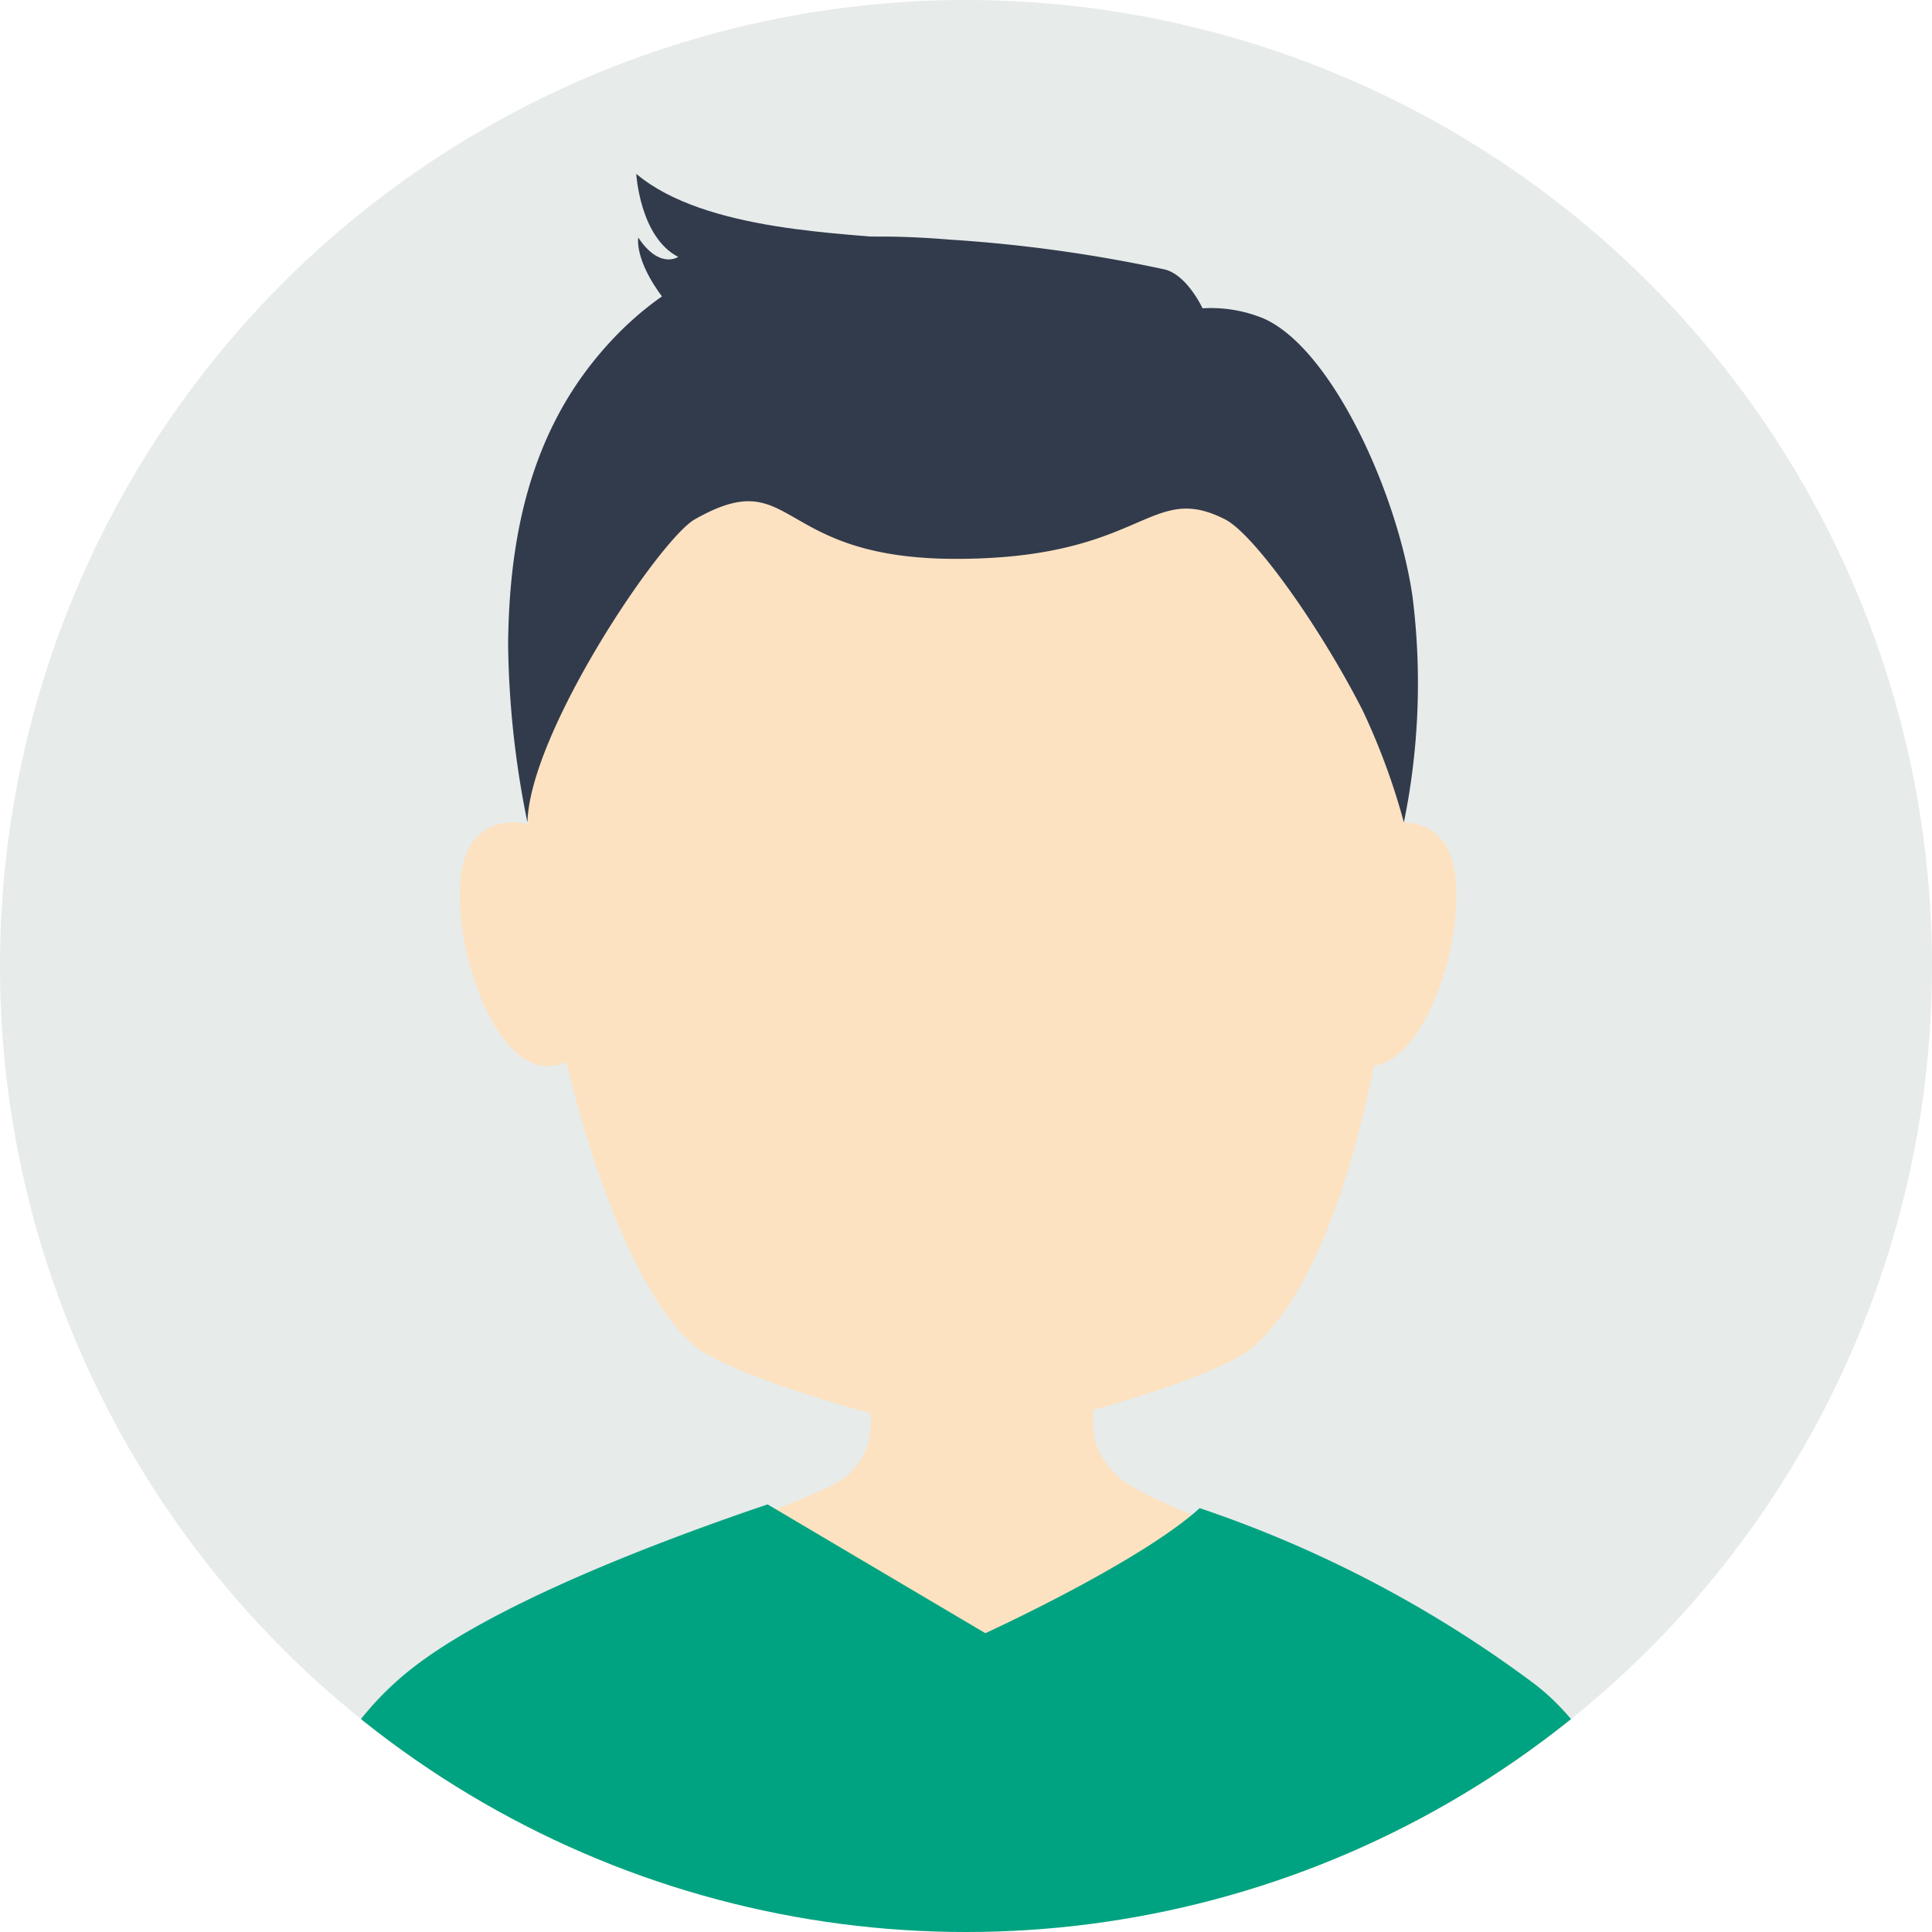
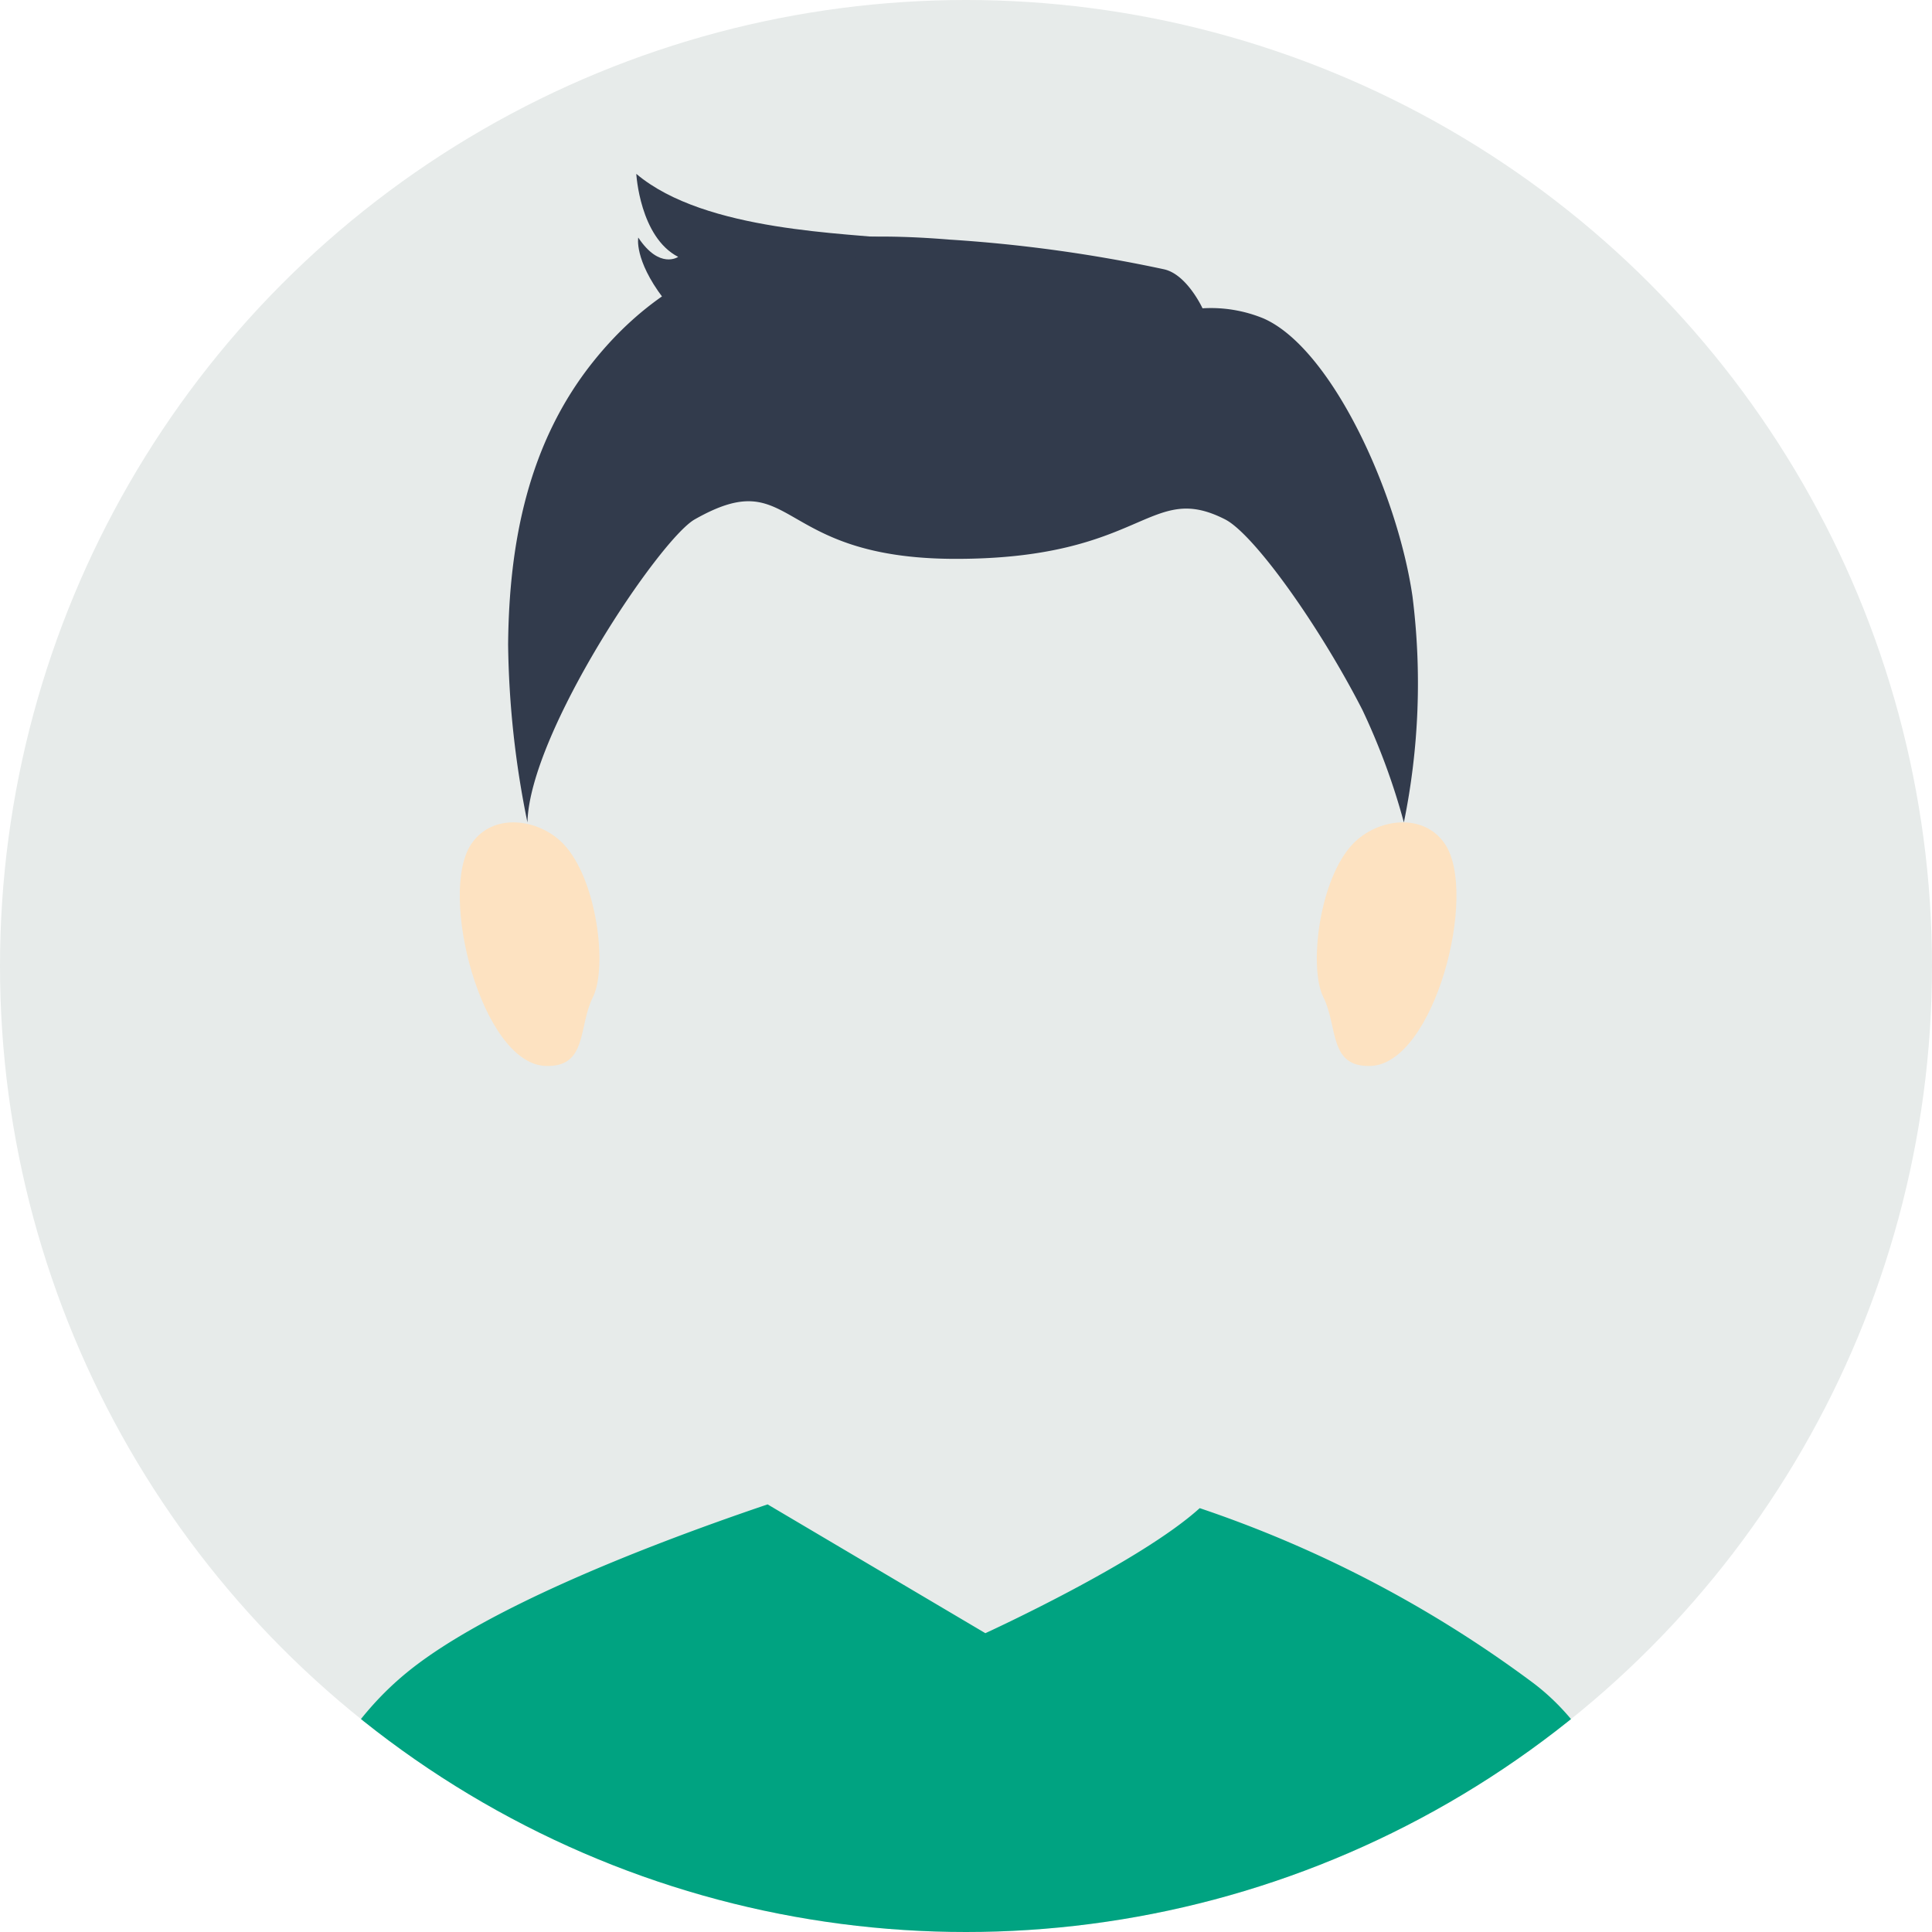
<svg xmlns="http://www.w3.org/2000/svg" width="90" height="90" viewBox="0 0 90 90">
  <defs>
    <clipPath id="clip-path">
      <circle id="楕円形_767" data-name="楕円形 767" cx="45" cy="45" r="45" transform="translate(54 3875)" fill="#e7ebea" stroke="#707070" stroke-width="2" />
    </clipPath>
  </defs>
  <g id="icon-bloopers02" transform="translate(-54 -3875)">
    <circle id="楕円形_709" data-name="楕円形 709" cx="45" cy="45" r="45" transform="translate(54 3875)" fill="#e7ebea" />
    <g id="マスクグループ_45" data-name="マスクグループ 45" clip-path="url(#clip-path)">
      <g id="グループ_751" data-name="グループ 751" transform="translate(67 3883.099)">
-         <path id="パス_1708" data-name="パス 1708" d="M72.952,24.429c-8.585,0-21.034,2.575-21.034,19.316q0,3.535.272,6.692c.89,10.338,4.144,20.91,7.736,23.941,1.815,1.532,11.154,4.137,13.025,4.137s11.238-2.521,13.024-4.137c4.623-4.179,7.151-17.1,7.151-30.633C93.127,27.433,81.107,24.429,72.952,24.429Z" transform="translate(-40.55 -19.764)" fill="#fde2c1" />
        <path id="パス_1709" data-name="パス 1709" d="M49.855,85.039c-1.126-1.17-3.269-1.482-4.277,0-1.574,2.312.488,10.237,3.446,10.348,1.978.075,1.521-1.824,2.211-3.2S51.437,86.683,49.855,85.039Z" transform="translate(-36.617 -53.831)" fill="#fde2c1" />
        <path id="パス_1710" data-name="パス 1710" d="M139.888,85.039c1.126-1.17,3.269-1.482,4.277,0,1.574,2.312-.488,10.237-3.446,10.348-1.978.075-1.521-1.824-2.211-3.2S138.306,86.683,139.888,85.039Z" transform="translate(-89.86 -53.831)" fill="#fde2c1" />
-         <path id="パス_1711" data-name="パス 1711" d="M52.943,122.934v9.078c0,1.56.227,2.666-1.04,3.849-1.37,1.279-9.076,3.246-17.155,7.348-8.538,4.335-9.359,11.957-9.359,11.957H89.334s-1.041-7.278-9.359-11.957c-7.034-3.957-14.035-5.788-15.595-7.348-1.325-1.325-1.04-2.289-1.04-3.849v-9.078C63.341,119.815,52.943,122.934,52.943,122.934Z" transform="translate(-25.39 -75.265)" fill="#fde2c1" />
        <path id="パス_1712" data-name="パス 1712" d="M48.148,158.18l10.144,6s7.183-3.284,9.985-5.825a55.828,55.828,0,0,1,15.487,8.108c5.063,3.767,5.569,11.637,5.569,11.637H25.39s.353-7.692,6.175-12.266C35.014,163.125,41.714,160.36,48.148,158.18Z" transform="translate(-25.39 -96.199)" fill="#00a381" />
        <path id="パス_1713" data-name="パス 1713" d="M58.979,33.533c-1.625.921-7.692,9.926-7.793,14.115a43.492,43.492,0,0,1-.9-8.287c.042-4.741.935-9.394,3.972-13.186,4.5-5.62,10.537-6.17,16.612-5.674a68.1,68.1,0,0,1,9.952,1.378C81.9,22.1,82.634,23.7,82.634,23.7a6.445,6.445,0,0,1,2.839.471c3.164,1.388,6.235,8.1,6.941,12.941a32.377,32.377,0,0,1-.4,10.536,31.387,31.387,0,0,0-1.928-5.231c-2.013-3.938-5.06-8.2-6.4-8.884-3.545-1.806-3.744,1.839-12.539,1.839C62.6,35.372,63.686,30.863,58.979,33.533Z" transform="translate(-39.616 -17.437)" fill="#323b4c" />
        <path id="パス_1716" data-name="パス 1716" d="M76.5,16.6c-2.354-.318-9.057-.333-12.28-3.058,0,0,.163,2.947,1.951,3.867,0,0-.864.6-1.86-.9,0,0-.2,1.021,1.159,2.817C66.652,20.889,76.5,16.6,76.5,16.6Z" transform="translate(-47.579 -13.542)" fill="#323b4c" />
      </g>
    </g>
  </g>
</svg>